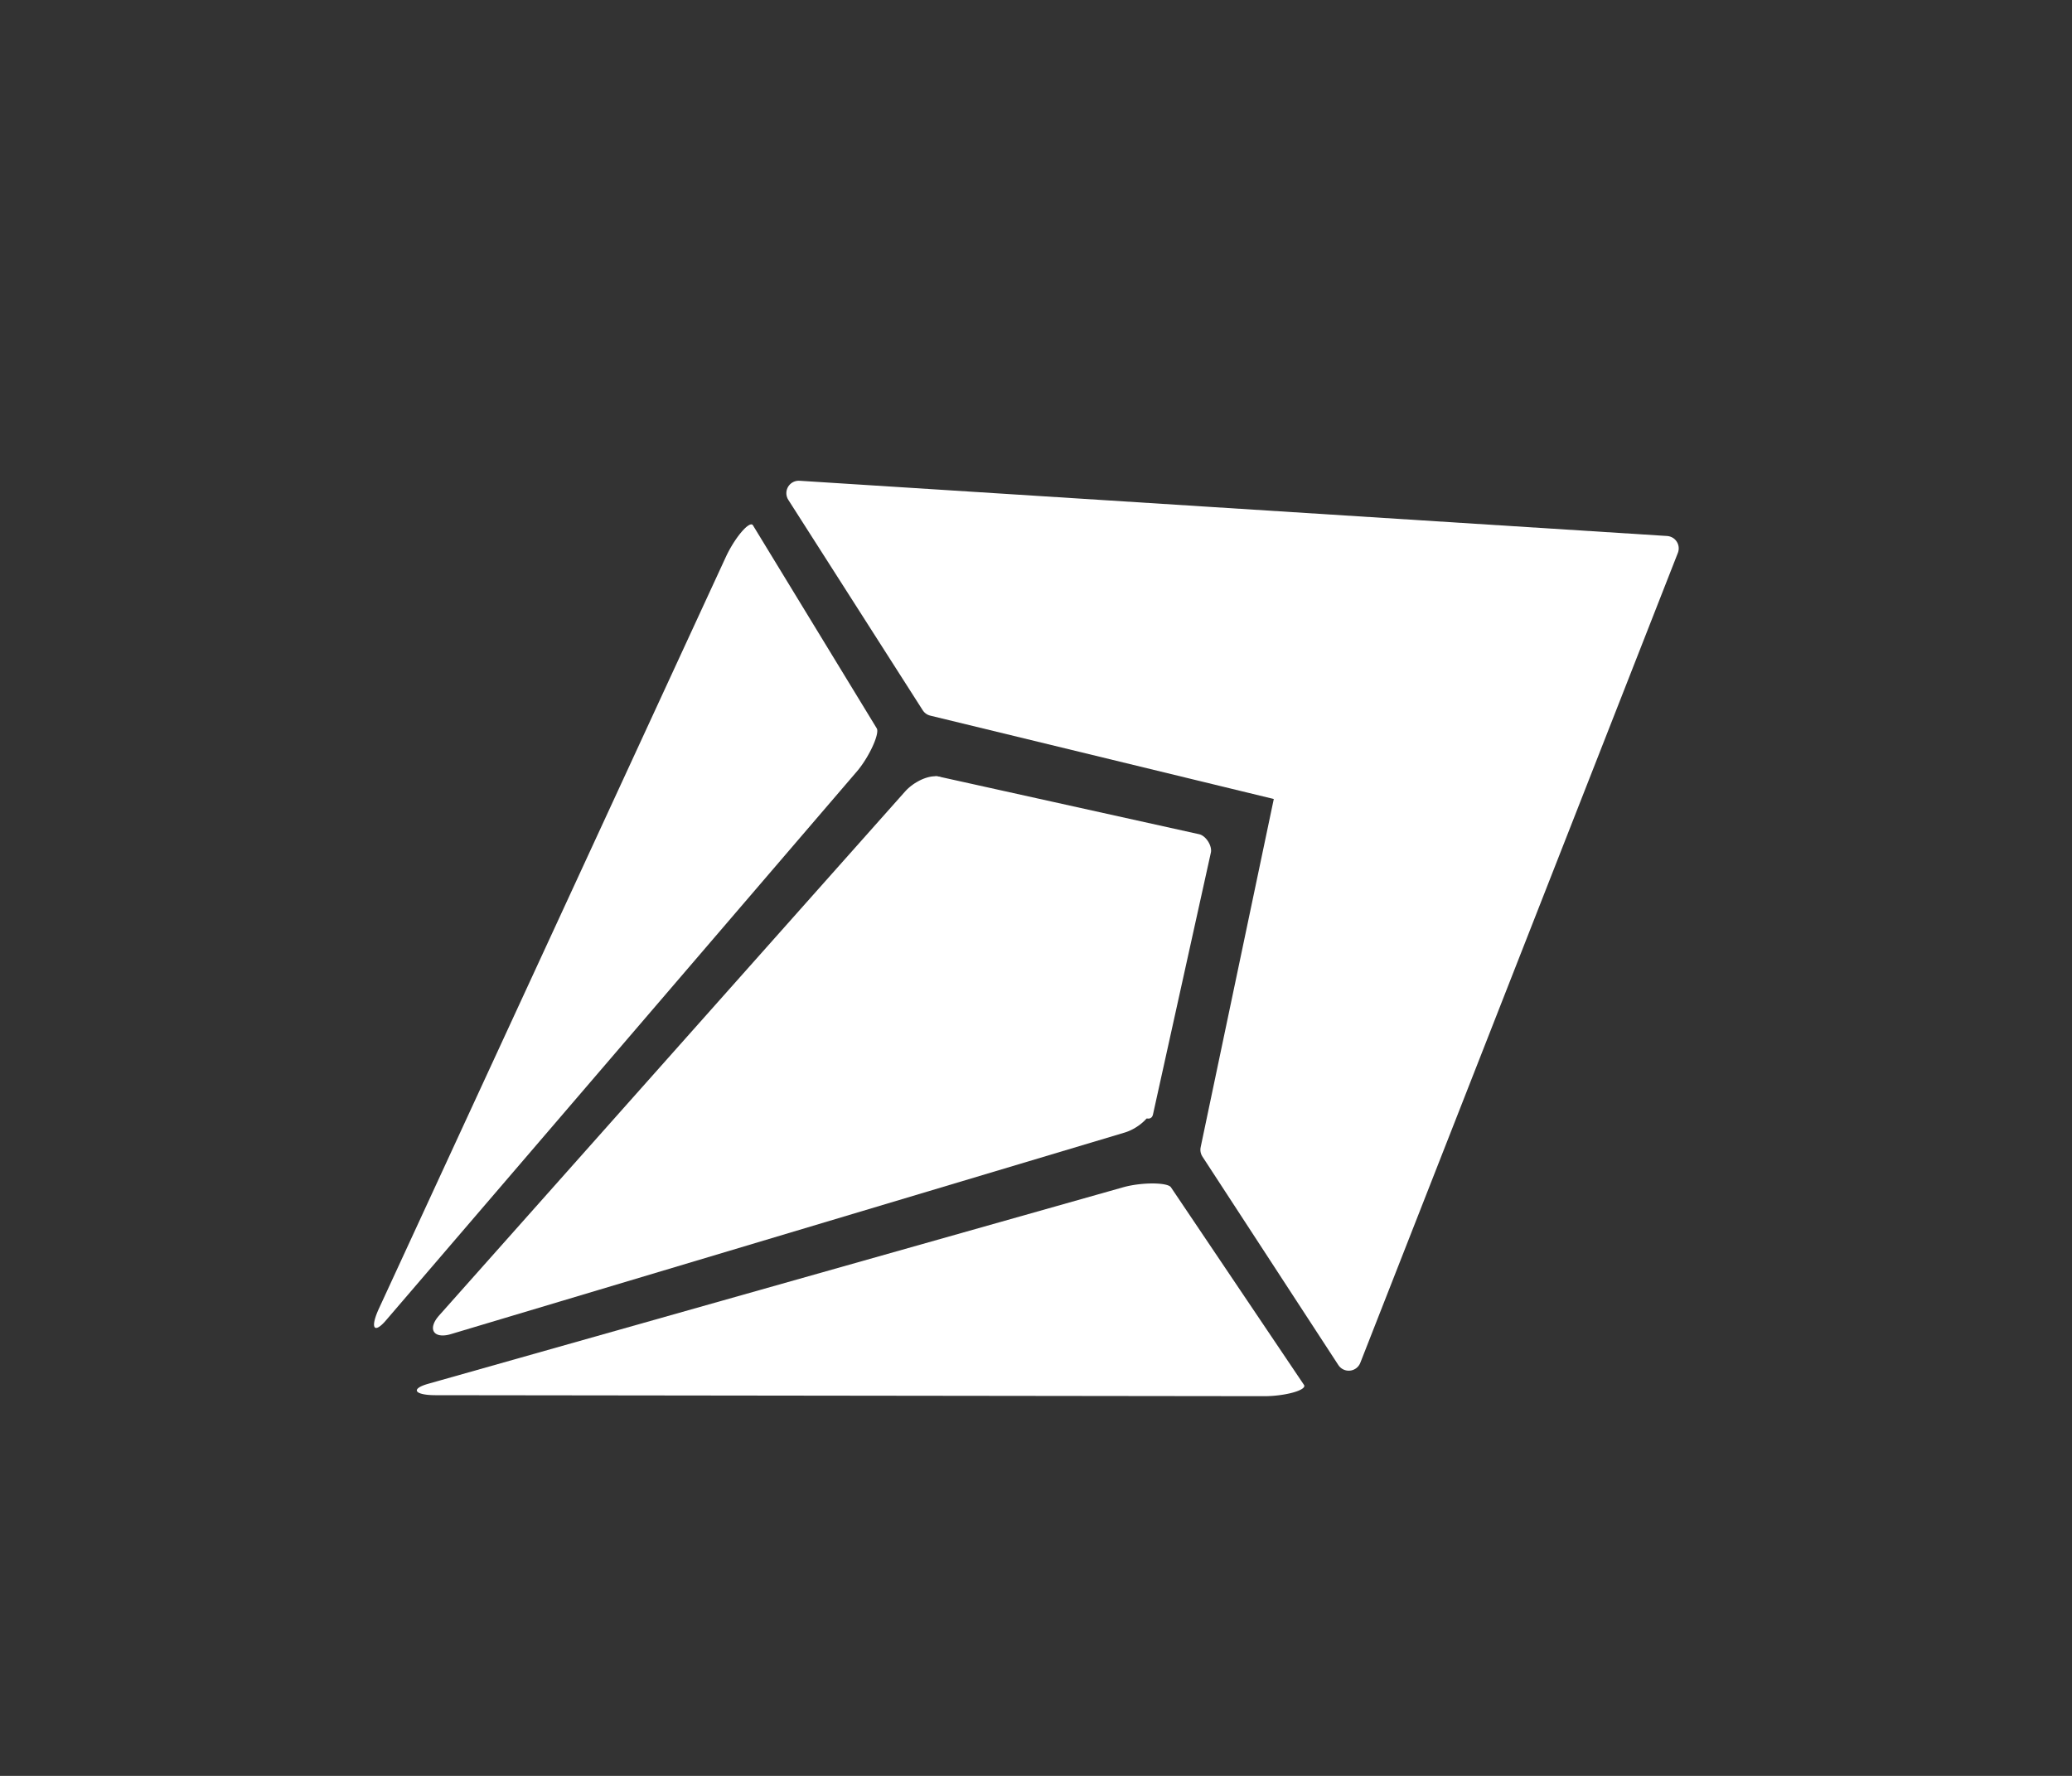
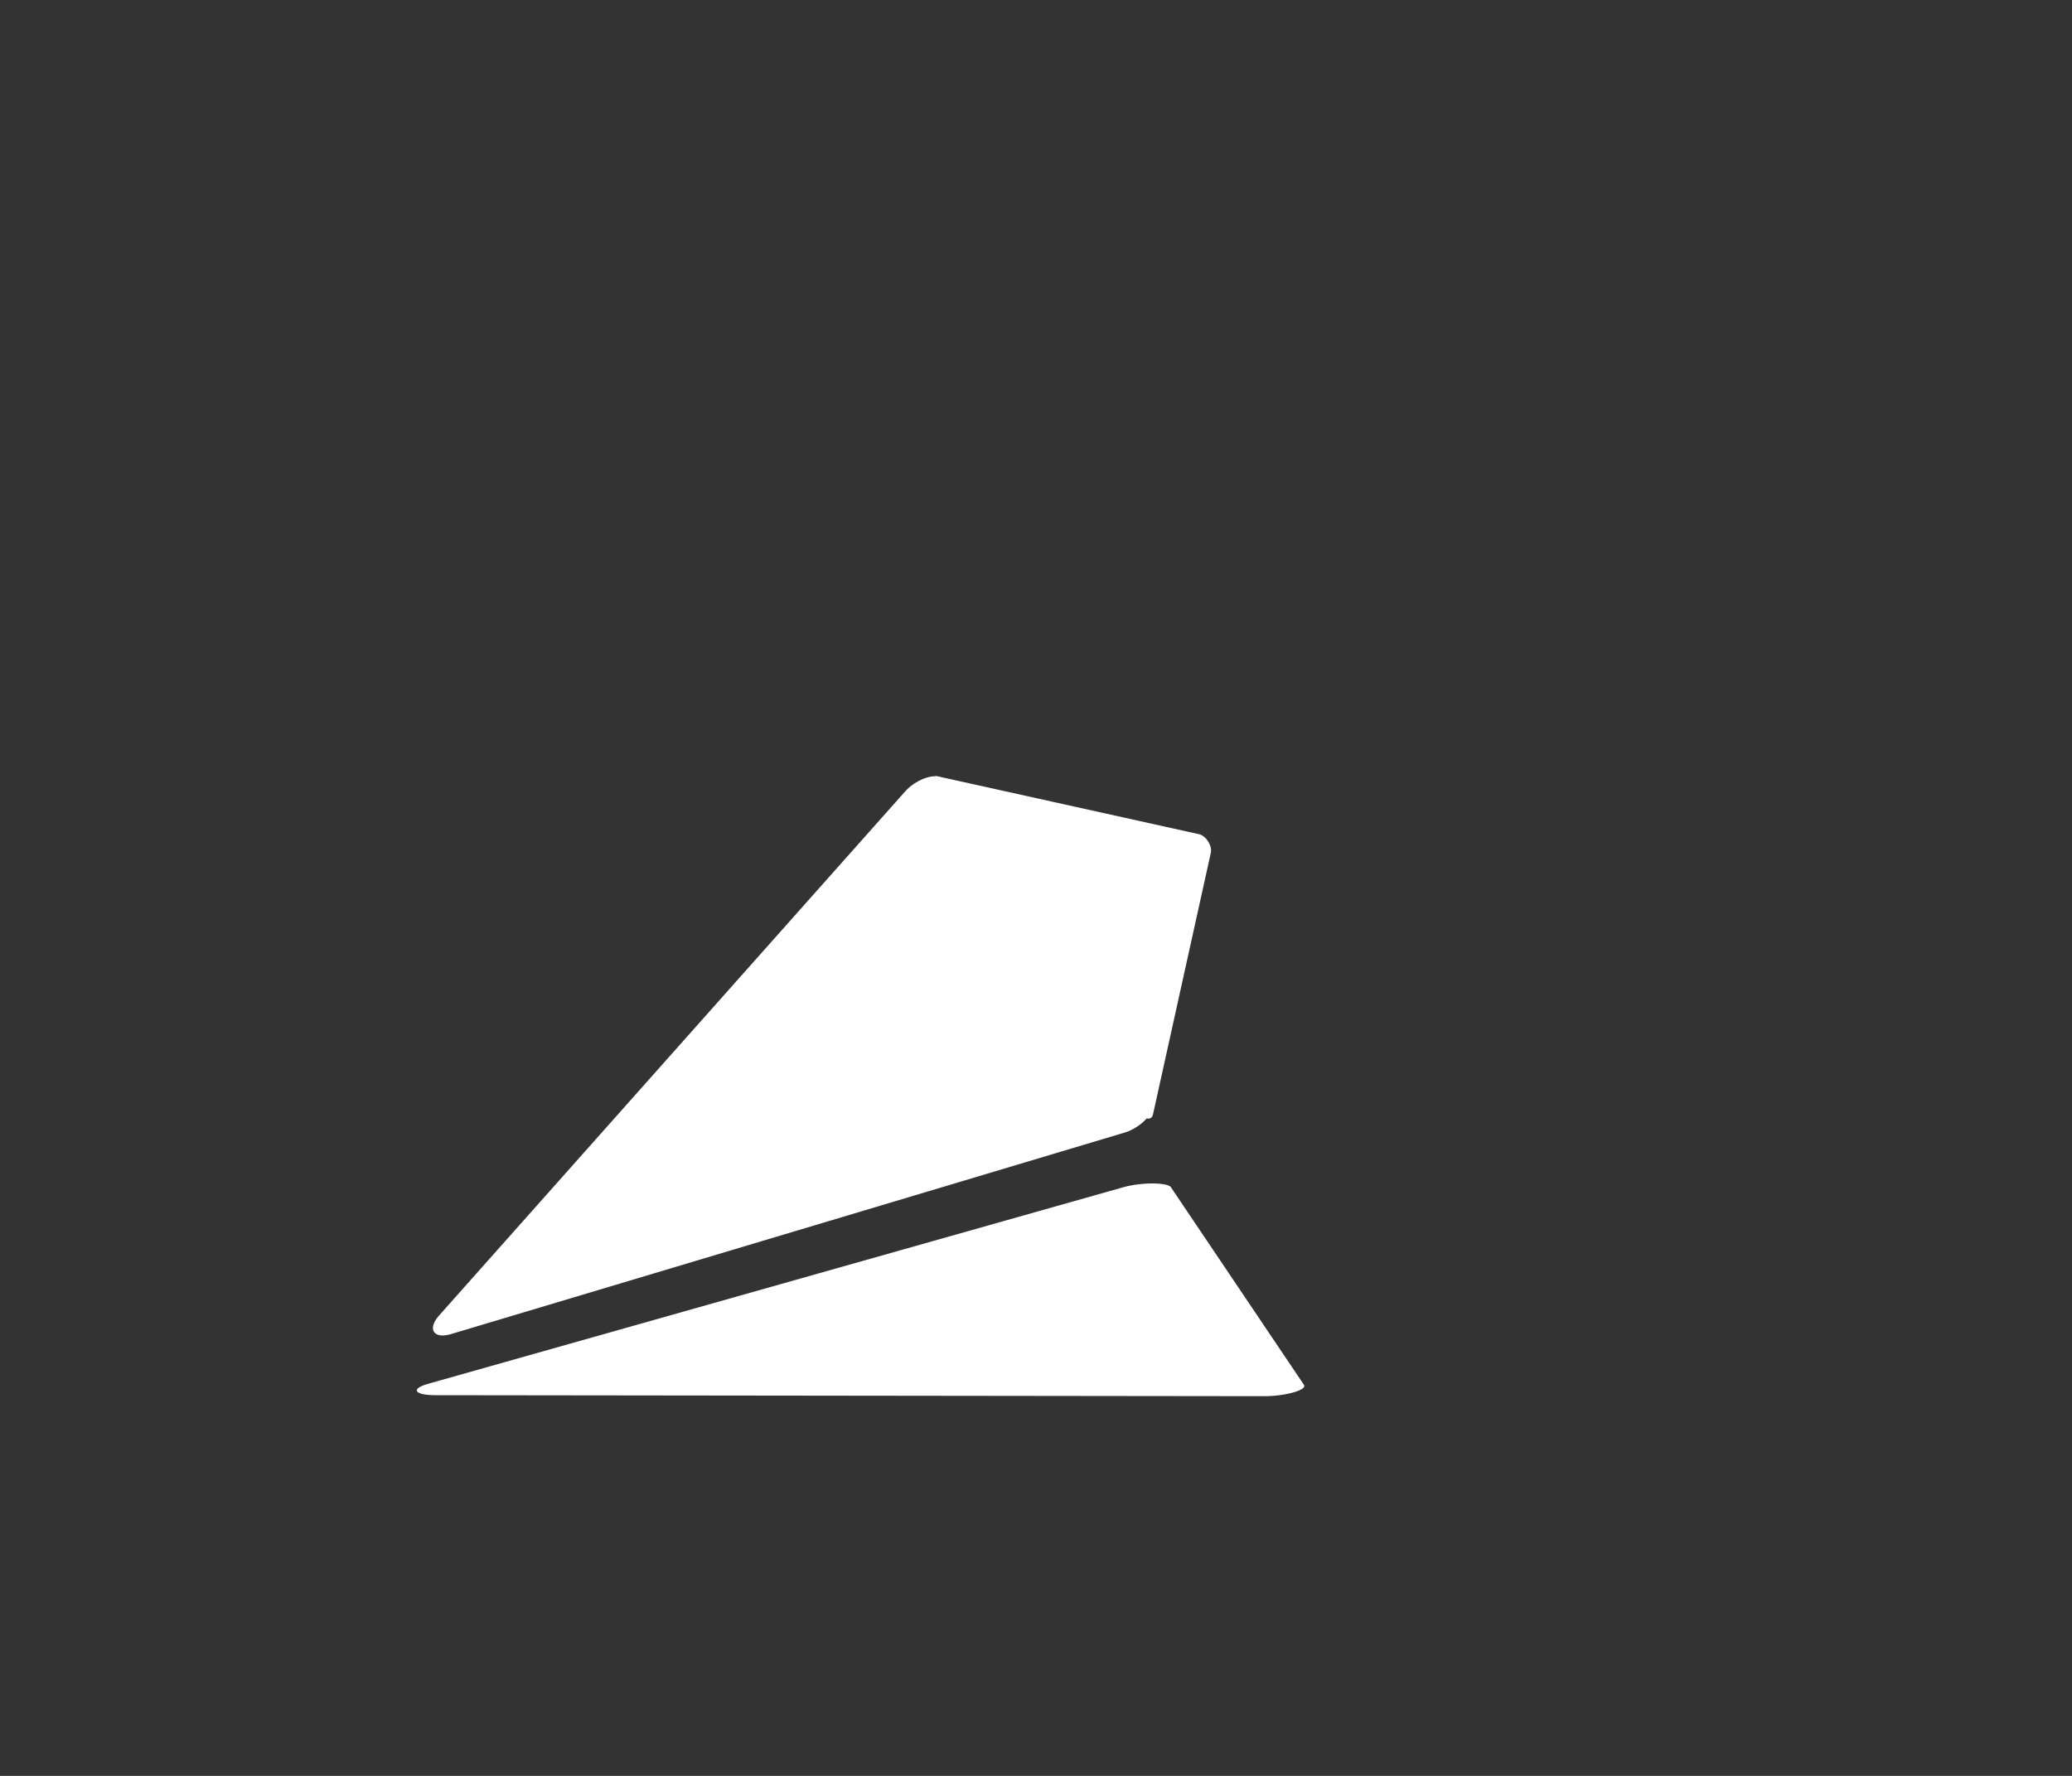
<svg xmlns="http://www.w3.org/2000/svg" xmlns:ns1="http://www.inkscape.org/namespaces/inkscape" xmlns:ns2="http://sodipodi.sourceforge.net/DTD/sodipodi-0.dtd" width="3.5in" height="3in" viewBox="0 0 88.9 76.2" version="1.1" id="svg1" ns1:version="1.4.2 (ebf0e940, 2025-05-08)" ns2:docname="arktilt.svg" xml:space="preserve">
  <rect x="0" y="0" width="88.9" height="76.2" fill="#333333" stroke="none" />
  <ns2:namedview id="namedview1" pagecolor="#9e9e9e" bordercolor="#666666" borderopacity="1.0" ns1:showpageshadow="2" ns1:pageopacity="0.0" ns1:pagecheckerboard="0" ns1:deskcolor="#d1d1d1" ns1:document-units="mm" ns1:zoom="2.6817128" ns1:cx="177.31205" ns1:cy="142.25982" ns1:window-width="2560" ns1:window-height="1440" ns1:window-x="0" ns1:window-y="0" ns1:window-maximized="0" ns1:current-layer="layer1" />
  <defs id="defs1">
    <ns1:path-effect effect="powerstroke" message="" id="path-effect52" is_visible="true" lpeversion="1.3" scale_width="1" interpolator_type="CubicBezierJohan" interpolator_beta="0.2" start_linecap_type="zerowidth" end_linecap_type="zerowidth" offset_points="0,4.992" linejoin_type="extrp_arc" miter_limit="4" not_jump="false" sort_points="true" />
    <rect x="234.179" y="254.315" width="544.428" height="222.992" id="rect45" />
    <rect x="400.863" y="276.619" width="382.591" height="167.127" id="rect44" />
    <rect x="234.179" y="254.315" width="544.428" height="222.992" id="rect45-5" />
    <rect x="400.863" y="276.619" width="382.591" height="167.127" id="rect44-0" />
  </defs>
  <g ns1:label="Layer 1" ns1:groupmode="layer" id="layer1">
    <path ns2:type="star" style="fill:#ffffff;fill-opacity:1;stroke:#ffffff;stroke-width:5.292;stroke-linejoin:round;stroke-opacity:1" id="path1-0" ns1:flatsided="true" ns2:sides="3" ns2:cx="68.72097" ns2:cy="110.37004" ns2:r1="46.235104" ns2:r2="23.117552" ns2:arg1="0.52359878" ns2:arg2="1.5707963" ns1:rounded="0" ns1:randomized="2.7755576e-17" d="m 108.762,133.488 -80.082,0 40.041,-69.353 z" ns1:transform-center-y="0.33794915" transform="matrix(0.361,-0.108,-0.08,0.262,19.88,24.676)" ns1:transform-center-x="-0.40496151" />
-     <path ns2:type="star" style="fill:#ffffff;fill-opacity:1;stroke:#ffffff;stroke-width:5.292;stroke-linejoin:round;stroke-opacity:1" id="path1-0-4-5" ns1:flatsided="true" ns2:sides="3" ns2:cx="68.72097" ns2:cy="110.37004" ns2:r1="46.235104" ns2:r2="23.117552" ns2:arg1="0.52359878" ns2:arg2="1.5707963" ns1:rounded="0" ns1:randomized="2.7755576e-17" d="m 108.762,133.488 -80.082,0 40.041,-69.353 z" ns1:transform-center-y="1.8721969" transform="matrix(0.186,-0.403,-0.184,0.107,35.967,53.151)" ns1:transform-center-x="-0.34899397" />
    <path ns2:type="star" style="fill:#ffffff;fill-opacity:1;stroke:#ffffff;stroke-width:5.292;stroke-linejoin:round;stroke-opacity:1" id="path1-0-4-5-4" ns1:flatsided="true" ns2:sides="3" ns2:cx="68.72097" ns2:cy="110.37004" ns2:r1="46.235104" ns2:r2="23.117552" ns2:arg1="0.52359878" ns2:arg2="1.5707963" ns1:rounded="0" ns1:randomized="2.7755576e-17" d="m 108.762,133.488 -80.082,0 40.041,-69.353 z" ns1:transform-center-y="-2.914753" transform="matrix(0.444,5.2902268e-4,-0.174,0.122,29.638,43.242)" ns1:transform-center-x="2.6703406" />
    <path ns2:type="star" style="fill:#ffffff;fill-opacity:1;stroke:#ffffff;stroke-width:5.292;stroke-linejoin:round;stroke-opacity:1" id="path1-0-9" ns1:flatsided="true" ns2:sides="3" ns2:cx="68.72097" ns2:cy="110.37004" ns2:r1="46.235104" ns2:r2="23.117552" ns2:arg1="0.52359878" ns2:arg2="1.5707963" ns1:rounded="0" ns1:randomized="2.7755576e-17" d="m 108.762,133.488 -80.082,0 40.041,-69.353 z" ns1:transform-center-y="1.3512342" transform="matrix(-0.14,-0.031,-0.045,-0.18,61.595,61.189)" ns1:transform-center-x="1.4634573" />
-     <path style="fill:#ffffff;fill-opacity:1;stroke:#ffffff;stroke-width:1.065;stroke-linecap:butt;stroke-linejoin:round;stroke-dasharray:none;stroke-opacity:1" d="m 34.271,21.16 5.768,9.029 15.241,3.699 -3.244,15.447 5.833,8.947 13.625,-34.752 z" id="path52" ns2:nodetypes="ccccccc" />
  </g>
</svg>